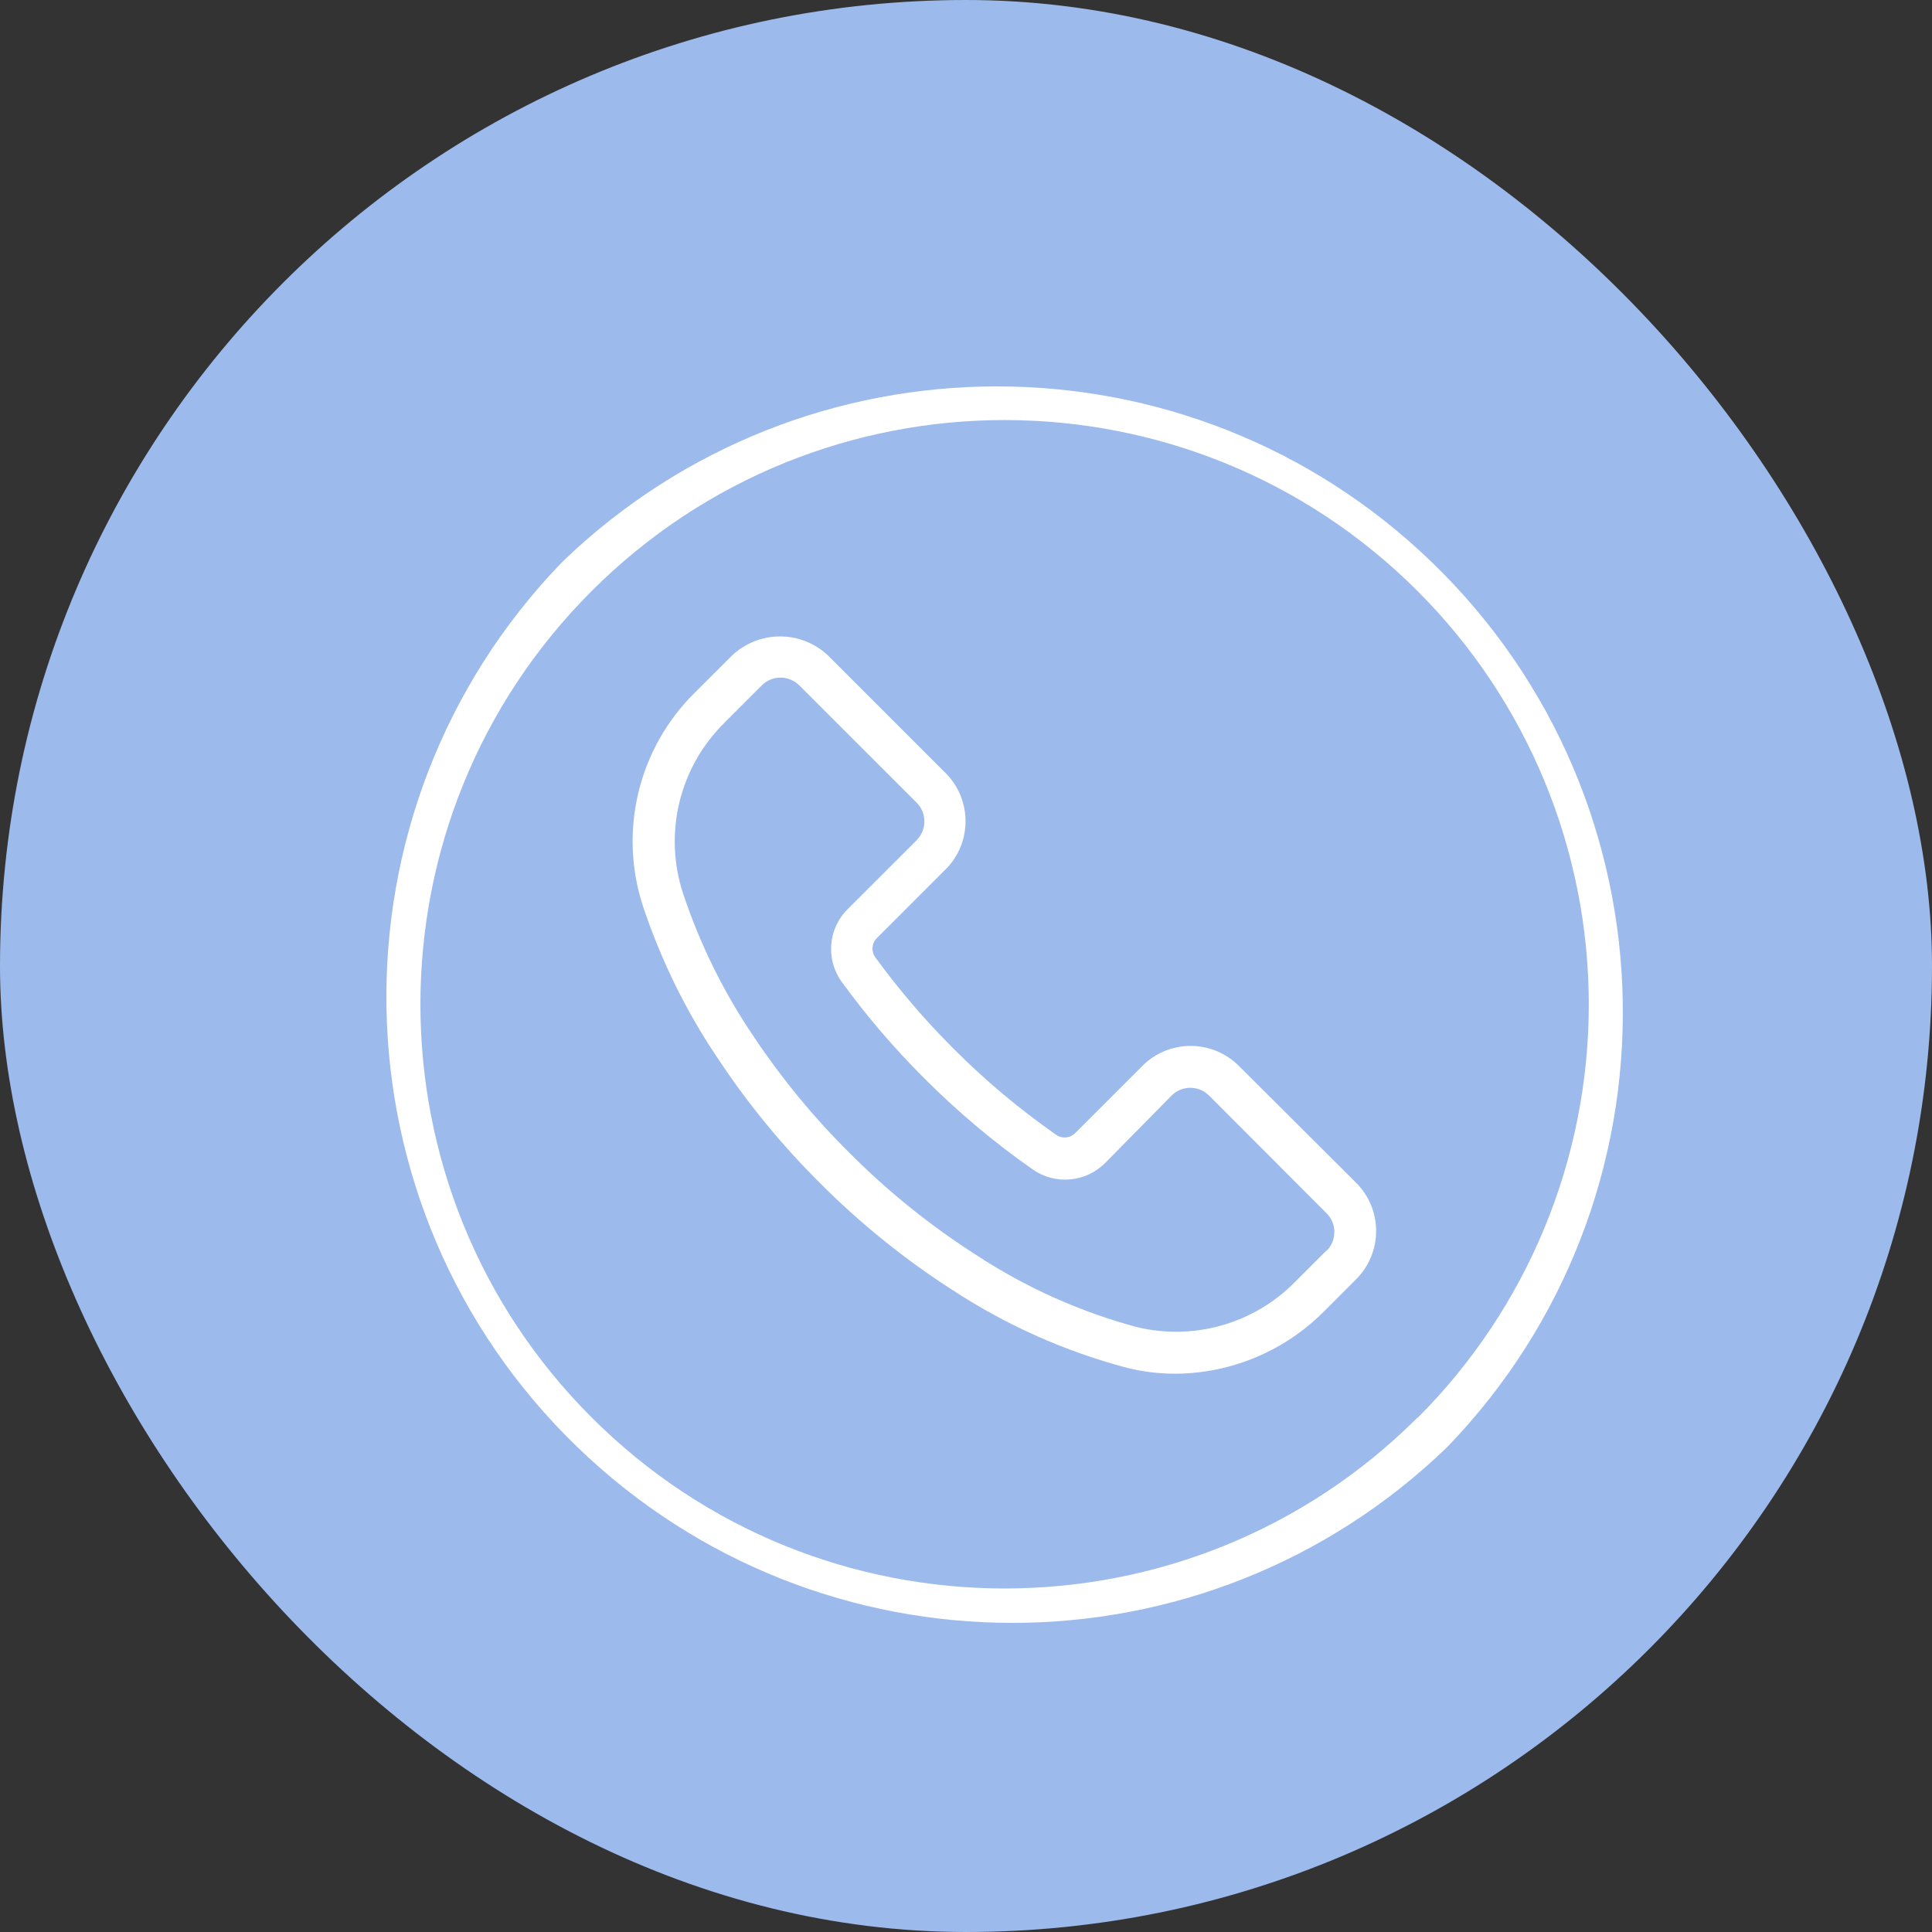
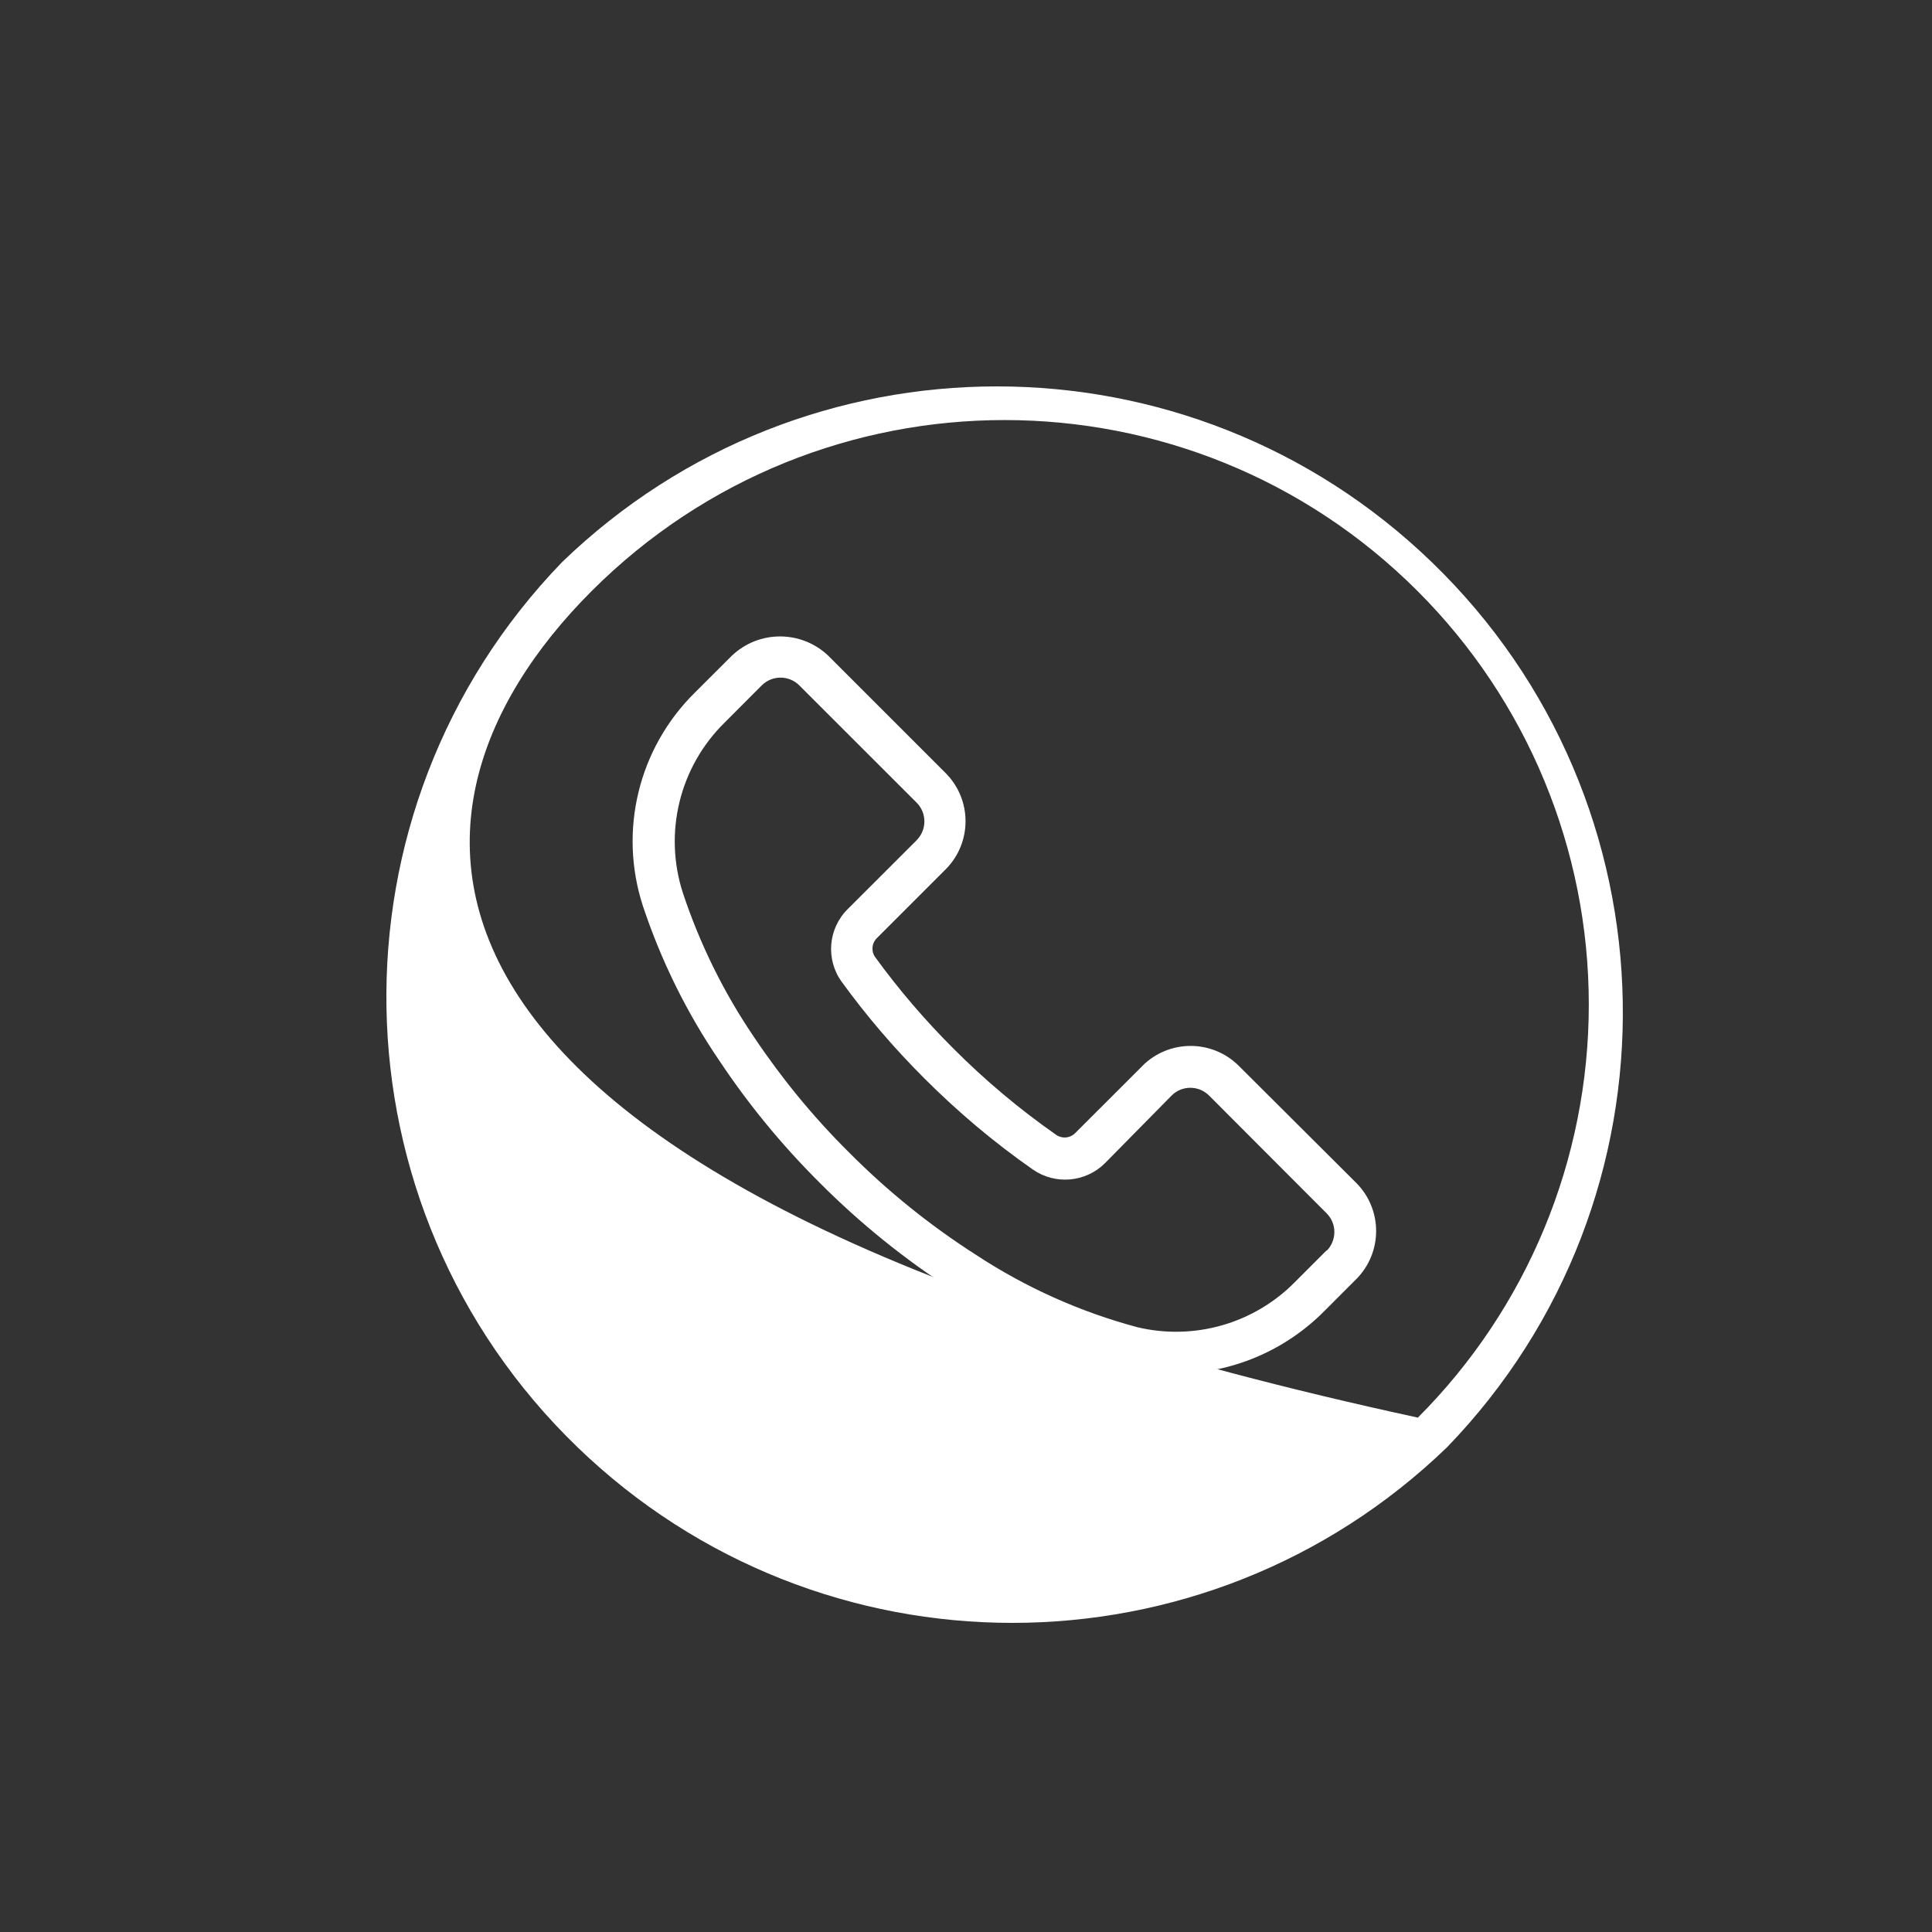
<svg xmlns="http://www.w3.org/2000/svg" width="25" height="25" viewBox="0 0 25 25" fill="none">
  <rect x="0" y="0" width="25" height="25" fill="#333333" stroke="none" />
-   <rect width="25" height="25" rx="12.5" fill="#9CBBEC" />
  <g clip-path="url(#clip0)">
-     <path d="M18.527 7.274C15.388 4.242 10.412 4.242 7.273 7.274C4.166 10.491 4.255 15.619 7.472 18.726C10.611 21.758 15.587 21.758 18.726 18.726C21.834 15.509 21.744 10.381 18.527 7.274ZM18.345 18.346L18.343 18.343C15.389 21.294 10.602 21.292 7.652 18.338C4.701 15.385 4.703 10.598 7.657 7.647C10.61 4.696 15.396 4.699 18.347 7.652C19.765 9.071 20.56 10.995 20.559 13C20.559 15.005 19.763 16.928 18.345 18.346Z" fill="white" />
+     <path d="M18.527 7.274C15.388 4.242 10.412 4.242 7.273 7.274C4.166 10.491 4.255 15.619 7.472 18.726C10.611 21.758 15.587 21.758 18.726 18.726C21.834 15.509 21.744 10.381 18.527 7.274ZM18.345 18.346L18.343 18.343C4.701 15.385 4.703 10.598 7.657 7.647C10.61 4.696 15.396 4.699 18.347 7.652C19.765 9.071 20.56 10.995 20.559 13C20.559 15.005 19.763 16.928 18.345 18.346Z" fill="white" />
    <path d="M17.549 15.306L16.032 13.794C15.687 13.448 15.128 13.448 14.783 13.792C14.783 13.793 14.782 13.793 14.782 13.794L13.912 14.663C13.847 14.729 13.743 14.738 13.667 14.685C13.191 14.352 12.745 13.978 12.336 13.567C11.969 13.201 11.631 12.806 11.326 12.387C11.271 12.312 11.279 12.207 11.345 12.141L12.236 11.25C12.58 10.906 12.58 10.348 12.236 10.003L10.719 8.486C10.369 8.152 9.818 8.152 9.469 8.486L8.988 8.966C8.262 9.684 8.003 10.749 8.318 11.72C8.554 12.43 8.886 13.105 9.307 13.723C9.685 14.291 10.119 14.819 10.602 15.3C11.128 15.829 11.71 16.299 12.338 16.701C13.029 17.152 13.787 17.489 14.585 17.7C14.79 17.751 15 17.776 15.211 17.776C15.935 17.771 16.627 17.48 17.136 16.966L17.549 16.553C17.893 16.208 17.893 15.65 17.549 15.306ZM17.167 16.185C17.166 16.185 17.166 16.185 17.166 16.186L17.168 16.178L16.755 16.591C16.225 17.128 15.452 17.349 14.717 17.174C13.977 16.976 13.273 16.66 12.633 16.24C12.038 15.86 11.486 15.415 10.988 14.914C10.53 14.46 10.119 13.96 9.76 13.424C9.367 12.847 9.057 12.218 8.837 11.556C8.584 10.777 8.793 9.923 9.377 9.35L9.857 8.869C9.991 8.735 10.208 8.735 10.342 8.868C10.342 8.868 10.343 8.869 10.343 8.869L11.861 10.386C11.995 10.52 11.995 10.737 11.862 10.871C11.861 10.872 11.861 10.872 11.861 10.873L10.97 11.763C10.714 12.016 10.682 12.418 10.894 12.708C11.216 13.151 11.573 13.567 11.96 13.953C12.393 14.387 12.862 14.782 13.364 15.133C13.654 15.335 14.047 15.301 14.298 15.052L15.16 14.177C15.293 14.043 15.51 14.042 15.645 14.176C15.645 14.176 15.645 14.177 15.646 14.177L17.166 15.7C17.3 15.833 17.3 16.05 17.167 16.185Z" fill="white" />
  </g>
  <defs>
    <clipPath id="clip0">
      <rect width="16" height="16" fill="white" transform="translate(5 5)" />
    </clipPath>
  </defs>
</svg>